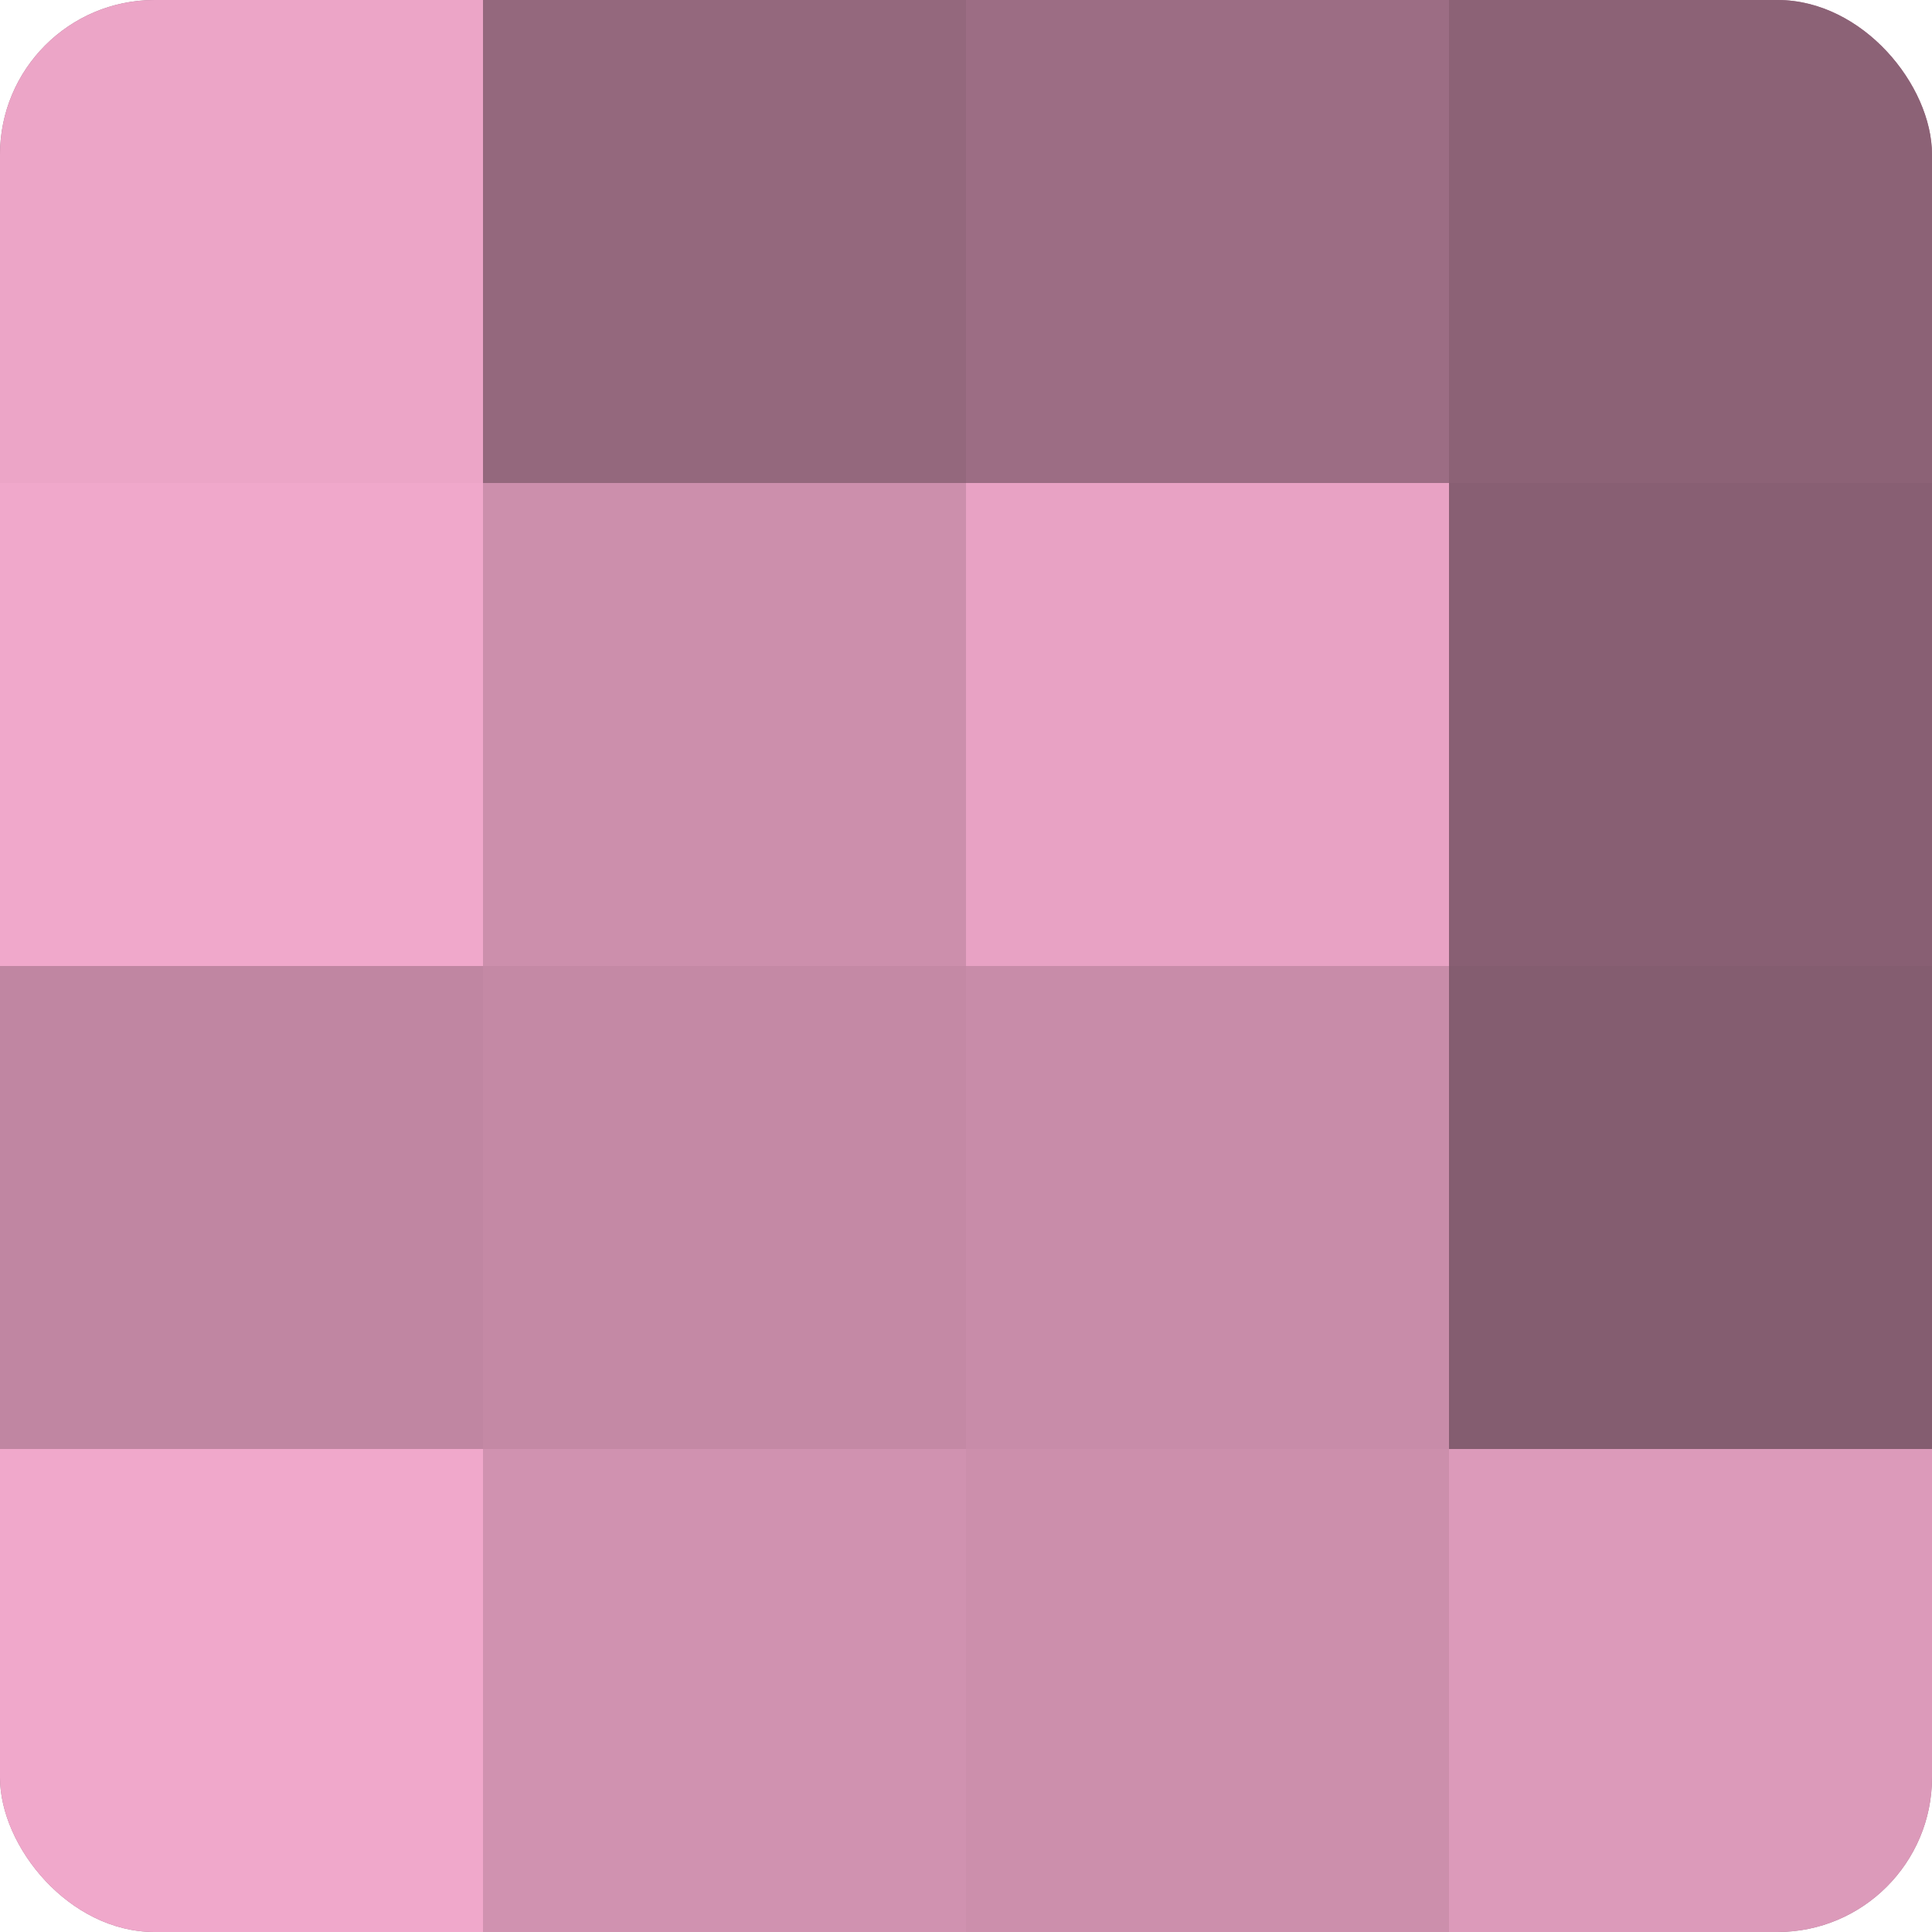
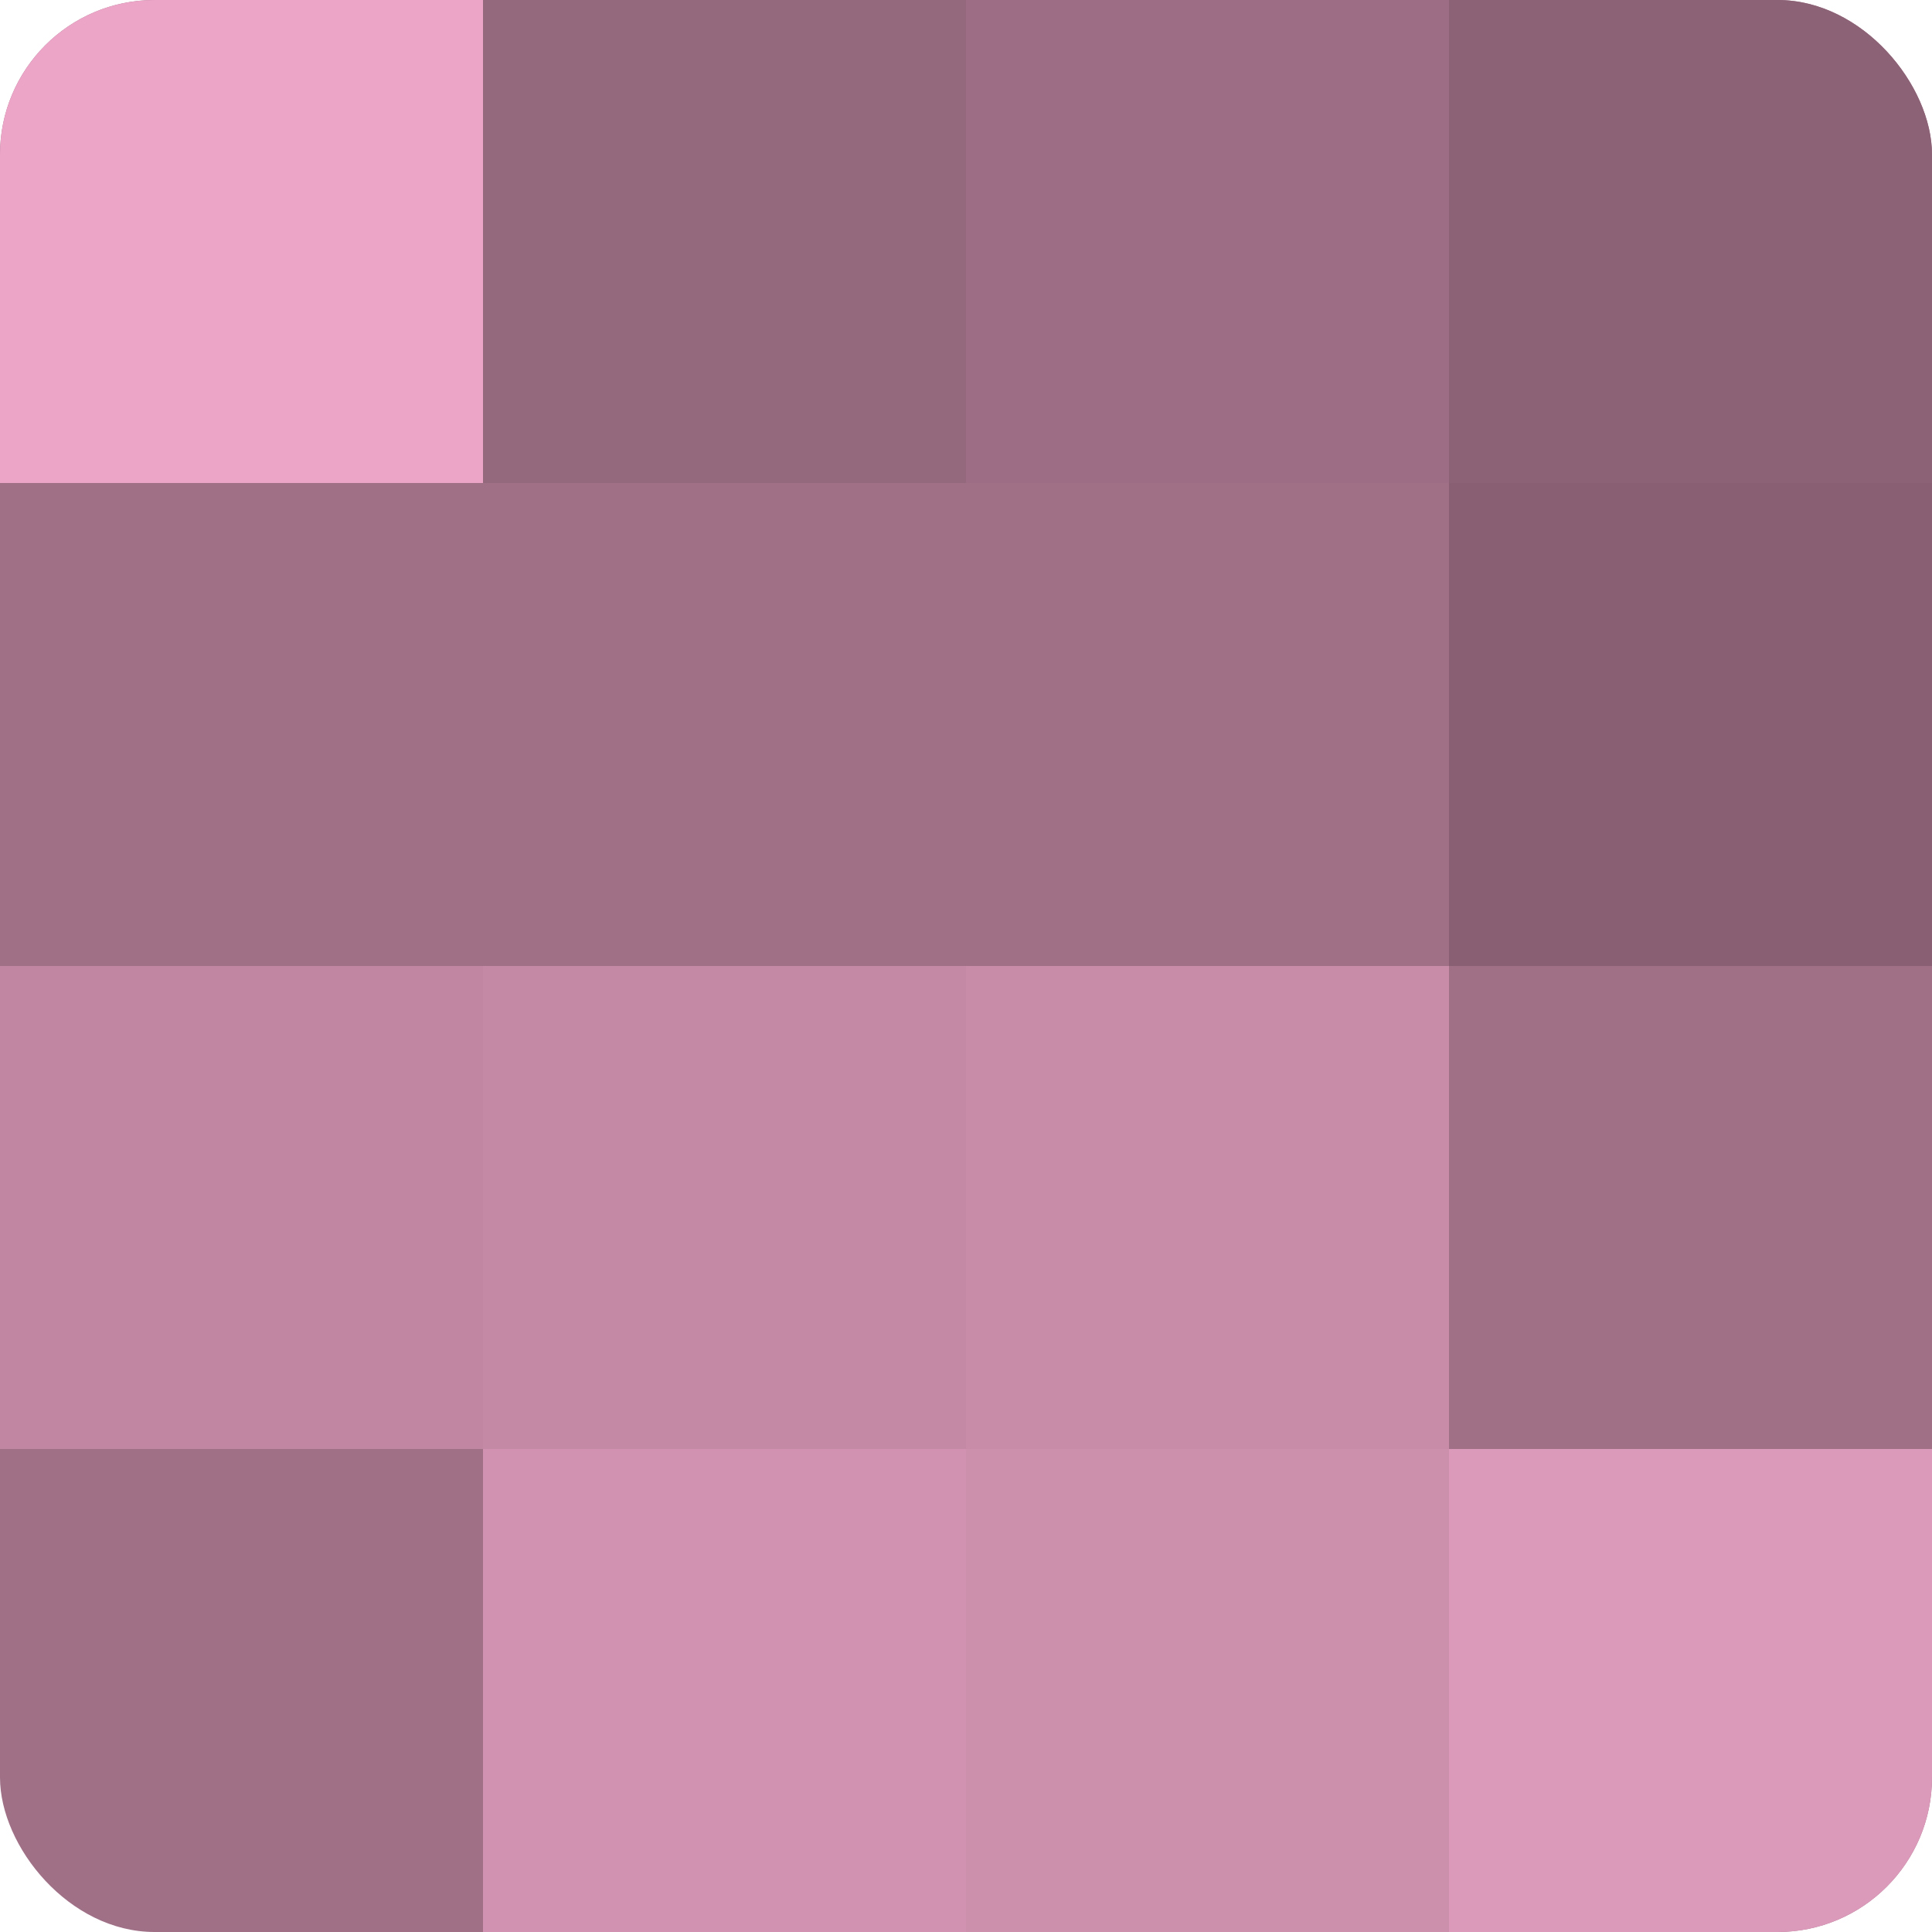
<svg xmlns="http://www.w3.org/2000/svg" width="60" height="60" viewBox="0 0 100 100" preserveAspectRatio="xMidYMid meet">
  <defs>
    <clipPath id="c" width="100" height="100">
      <rect width="100" height="100" rx="8" ry="8" />
    </clipPath>
  </defs>
  <g clip-path="url(#c)">
    <rect width="100" height="100" fill="#a07087" />
    <rect width="25" height="25" fill="#eca5c7" />
-     <rect y="25" width="25" height="25" fill="#f0a8cb" />
    <rect y="50" width="25" height="25" fill="#c086a2" />
-     <rect y="75" width="25" height="25" fill="#f0a8cb" />
    <rect x="25" width="25" height="25" fill="#94687d" />
-     <rect x="25" y="25" width="25" height="25" fill="#cc8fac" />
    <rect x="25" y="50" width="25" height="25" fill="#c489a5" />
    <rect x="25" y="75" width="25" height="25" fill="#d092b0" />
    <rect x="50" width="25" height="25" fill="#9c6d84" />
-     <rect x="50" y="25" width="25" height="25" fill="#e8a2c4" />
    <rect x="50" y="50" width="25" height="25" fill="#c88ca9" />
    <rect x="50" y="75" width="25" height="25" fill="#cc8fac" />
    <rect x="75" width="25" height="25" fill="#8c6276" />
    <rect x="75" y="25" width="25" height="25" fill="#885f73" />
-     <rect x="75" y="50" width="25" height="25" fill="#845d70" />
    <rect x="75" y="75" width="25" height="25" fill="#dc9aba" />
  </g>
</svg>